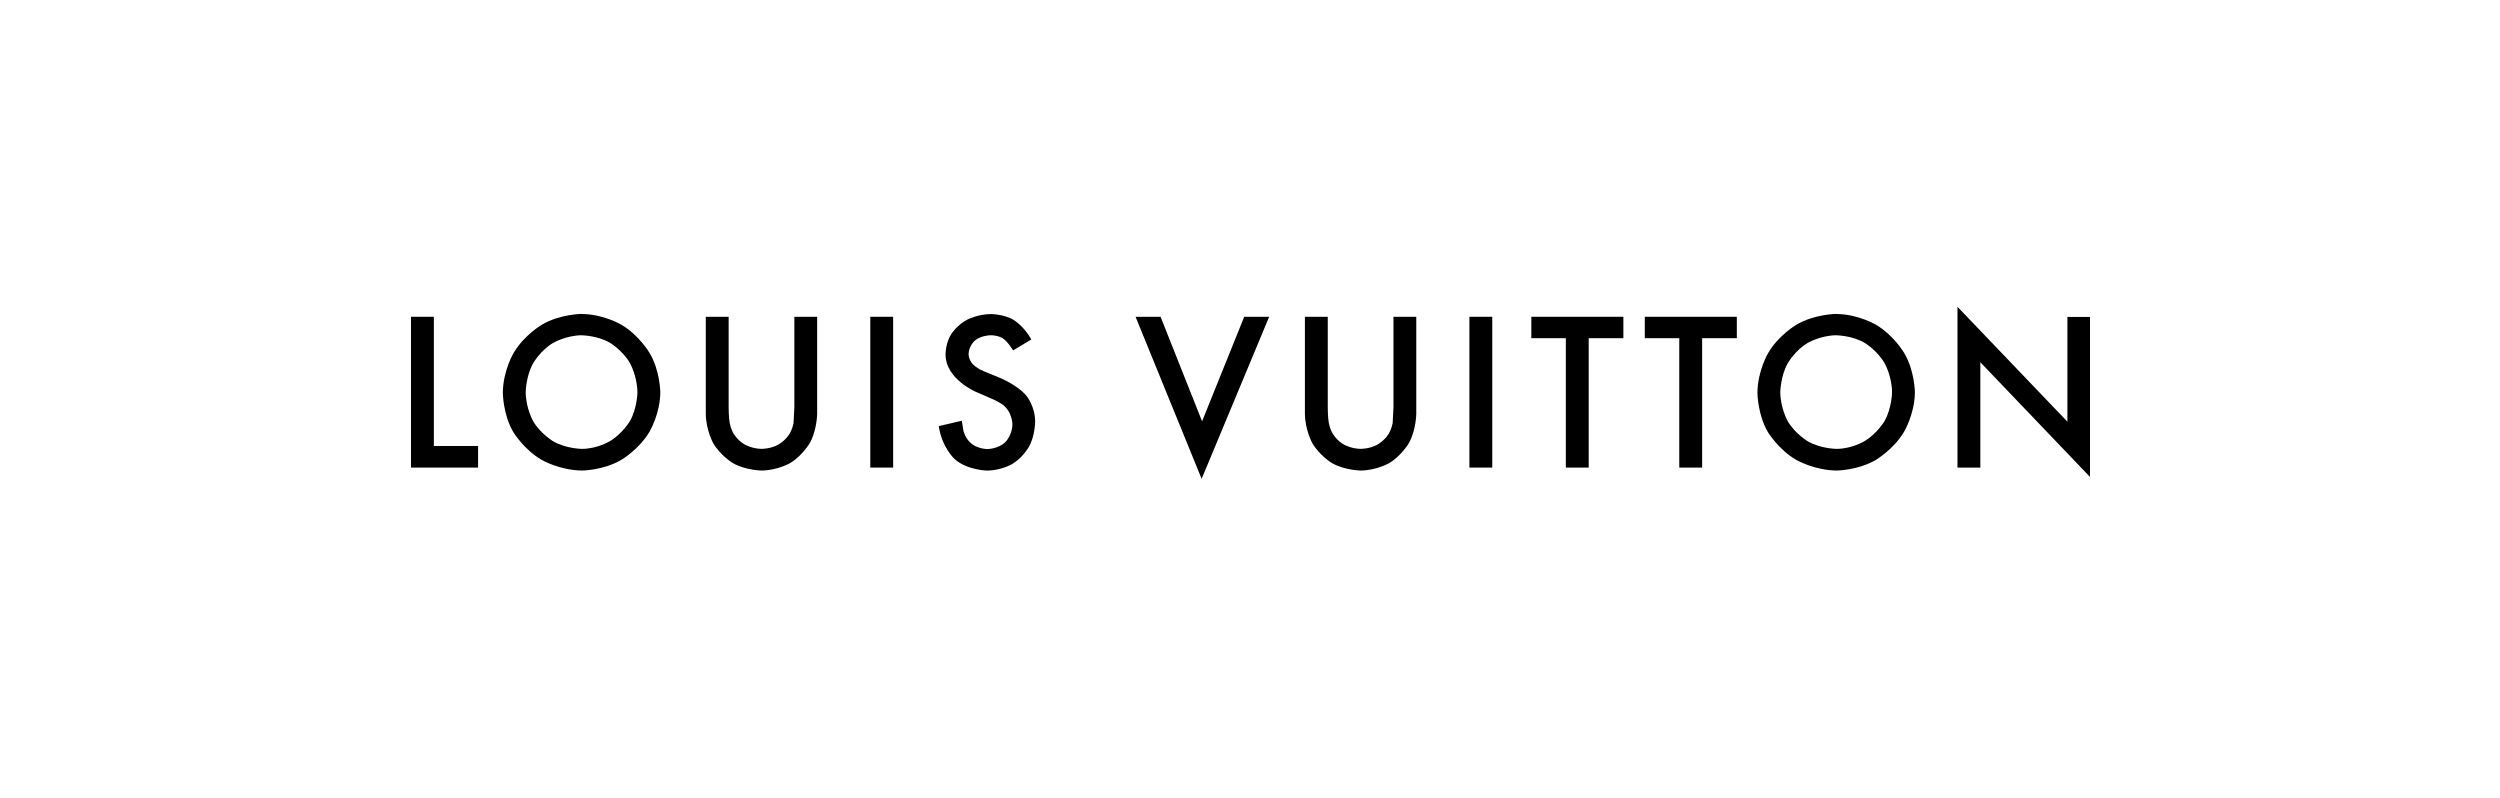
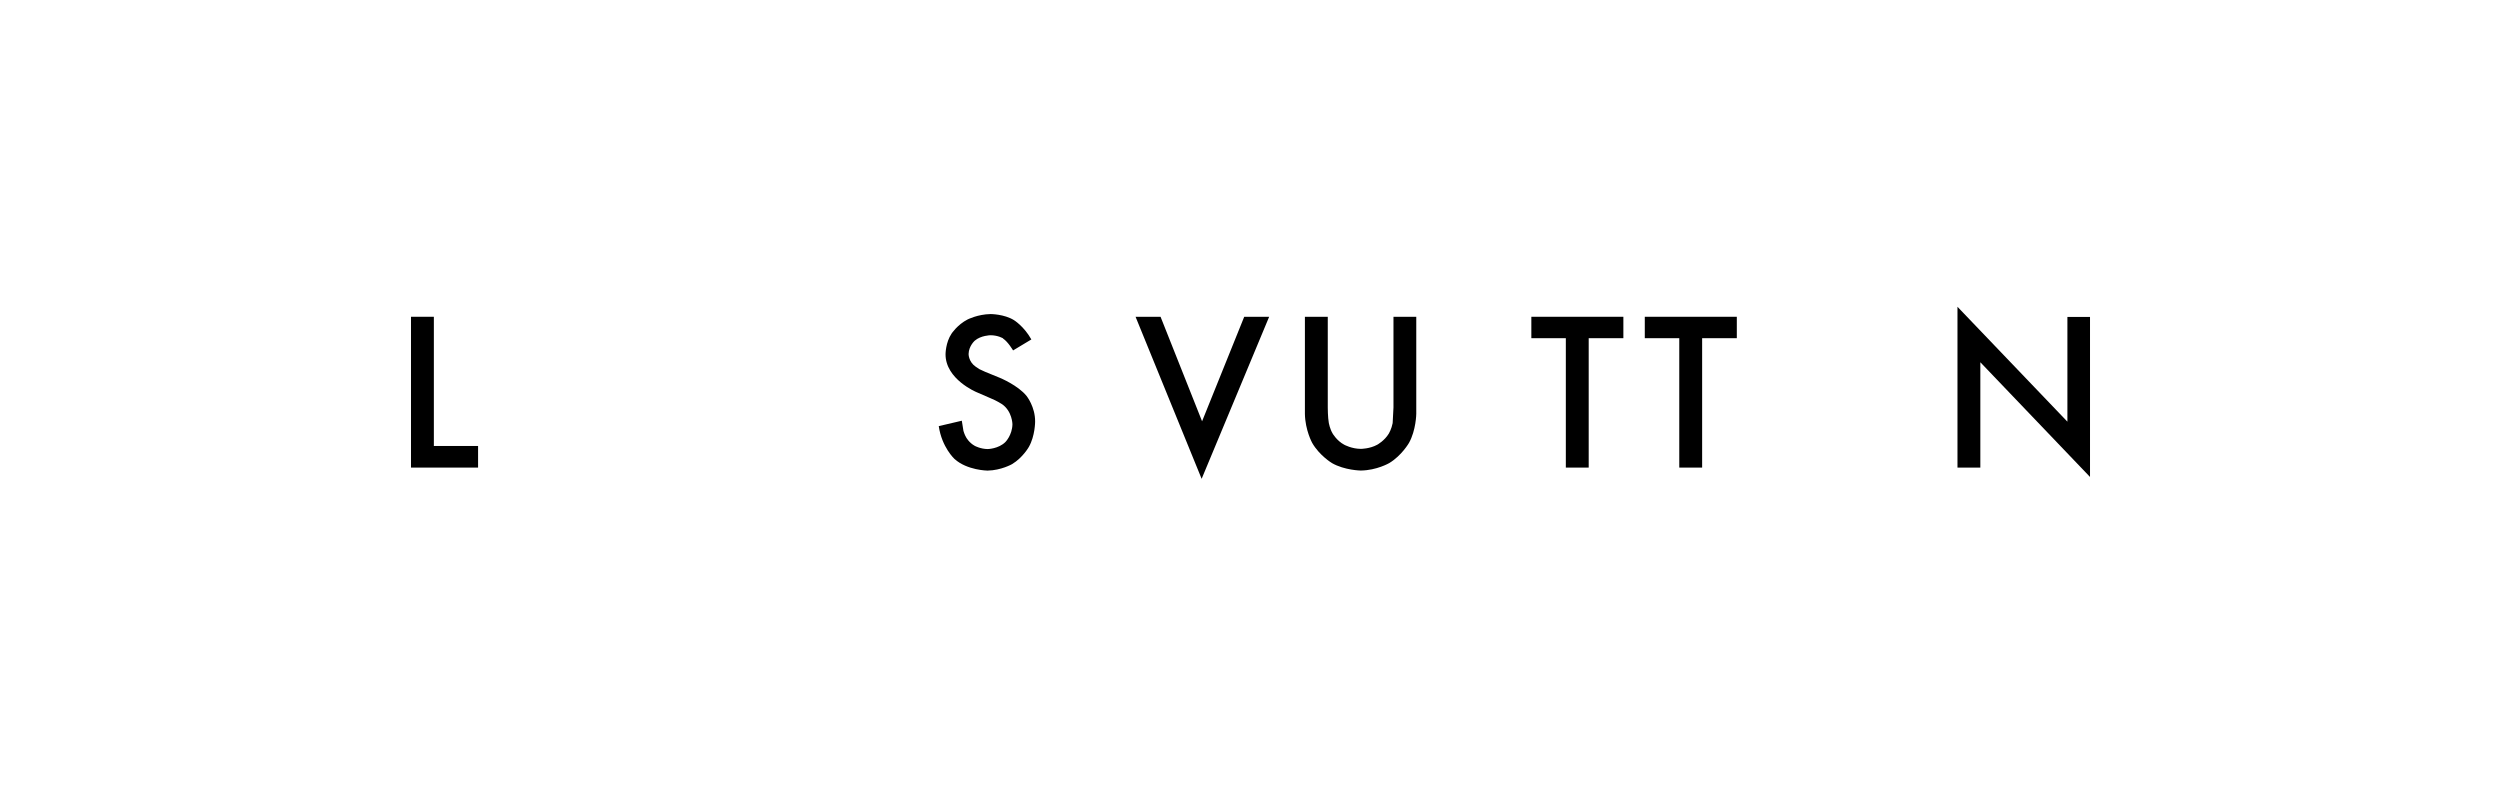
<svg xmlns="http://www.w3.org/2000/svg" id="Layer_2" viewBox="0 0 398 127">
  <defs>
    <style>.cls-1{fill:none;}.cls-1,.cls-2{stroke-width:0px;}</style>
  </defs>
  <g id="Layer_1-2">
    <rect class="cls-1" width="398" height="127" />
    <path id="path6785" class="cls-2" d="m332.73,50.46v25.47l-17.46-18.26v16.77h-3.64v-25.6l17.5,18.29v-16.67h3.6" />
-     <path id="path6787" class="cls-2" d="m292.38,49.97s-3.54.03-6.38,1.72c0,0-2.84,1.65-4.5,4.5,0,0-1.69,2.81-1.72,6.35,0,0,.03,3.51,1.69,6.28,0,0,1.69,2.78,4.5,4.4,0,0,2.84,1.65,6.42,1.69,0,0,3.47-.03,6.28-1.72,0,0,2.81-1.65,4.46-4.46,0,0,1.69-2.81,1.72-6.28,0,0-.03-3.47-1.72-6.28,0,0-1.65-2.81-4.46-4.46,0,0-2.81-1.69-6.28-1.72Zm-.03,3.41s2.55.03,4.53,1.22c0,0,1.98,1.19,3.14,3.21,0,0,1.19,2.05,1.19,4.66,0,0-.03,2.51-1.19,4.56,0,0-1.19,2.02-3.21,3.21,0,0-1.98,1.22-4.46,1.22,0,0-2.51-.03-4.53-1.19,0,0-2.02-1.19-3.21-3.21,0,0-1.16-2.05-1.19-4.6,0,0,.03-2.58,1.19-4.63,0,0,1.16-2.05,3.18-3.24,0,0,2.02-1.19,4.56-1.22Z" />
    <path id="path6791" class="cls-2" d="m270.98,53.84v20.6h-3.64v-20.6h-5.49v-3.41h14.65v3.41h-5.52" />
    <path id="path6793" class="cls-2" d="m258.44,53.84h-5.52v20.6h-3.64v-20.6h-5.49v-3.41h14.65v3.41" />
-     <path id="path6795" class="cls-2" d="m237.57,50.43v24.01h-3.64v-24.01h3.64" />
    <path id="path6797" class="cls-2" d="m225.47,50.43v15.45s-.03,2.61-1.16,4.63c0,0-1.16,2.02-3.14,3.21,0,0-1.98,1.16-4.53,1.19,0,0-2.58-.03-4.6-1.19,0,0-1.98-1.19-3.14-3.21,0,0-1.12-2.02-1.16-4.63v-15.45h3.64v14.45s0,1.55.17,2.48c0,0,.17.93.6,1.65,0,0,.66,1.16,1.85,1.79,0,0,1.19.66,2.65.66,0,0,1.42,0,2.61-.66,0,0,1.16-.63,1.85-1.79,0,0,.43-.73.6-1.65l.13-2.48v-14.45h3.64" />
    <path id="path6799" class="cls-2" d="m180.79,50.43h3.97l6.61,16.64,6.71-16.64h3.97l-10.75,25.8-10.52-25.8" />
    <path id="path6801" class="cls-2" d="m159.69,53.87s-.79-.5-2.02-.5c0,0-1.52.03-2.48.86,0,0-.96.83-.99,2.12,0,0-.03,1.22,1.12,2.02l.6.4.93.43,2.35.96s2.88,1.19,4.23,2.88c0,0,1.39,1.72,1.36,4.1,0,0,0,2.25-.99,4,0,0-.96,1.72-2.68,2.75,0,0-1.72.99-3.9,1.03,0,0-3.24-.03-5.26-1.85,0,0-2.02-1.85-2.51-5.23l3.67-.86.26,1.62s.17.6.43,1.03c0,0,.46.86,1.39,1.36,0,0,.93.5,2.05.5,0,0,1.72-.03,2.81-1.12,0,0,1.09-1.09,1.12-2.84,0,0-.03-2.05-1.65-3.18,0,0-.86-.56-1.79-.93l-2.28-.99s-4.96-2.05-4.93-6.05c0,0,0-1.85.96-3.27,0,0,.93-1.42,2.55-2.25,0,0,1.62-.83,3.67-.86,0,0,2.15,0,3.7.96,0,0,1.59.96,2.78,3.08l-2.91,1.75s-.79-1.36-1.59-1.89" />
-     <path id="path6803" class="cls-2" d="m142.19,50.43v24.01h-3.64v-24.01h3.64" />
-     <path id="path6805" class="cls-2" d="m126.45,50.43h3.64v15.45s-.03,2.61-1.16,4.63c0,0-1.16,2.02-3.14,3.21,0,0-1.98,1.16-4.53,1.19,0,0-2.58-.03-4.6-1.19,0,0-1.98-1.19-3.14-3.21,0,0-1.12-2.02-1.16-4.63v-15.45h3.64v14.45s0,1.55.17,2.48c0,0,.17.93.6,1.65,0,0,.66,1.16,1.85,1.79,0,0,1.19.66,2.65.66,0,0,1.42,0,2.61-.66,0,0,1.16-.63,1.85-1.79,0,0,.43-.73.6-1.65l.13-2.48v-14.45" />
-     <path id="path6807" class="cls-2" d="m92.65,49.97s-3.54.03-6.38,1.72c0,0-2.84,1.65-4.5,4.5,0,0-1.69,2.81-1.72,6.35,0,0,.03,3.51,1.69,6.28,0,0,1.69,2.78,4.5,4.4,0,0,2.84,1.65,6.42,1.69,0,0,3.47-.03,6.28-1.72,0,0,2.81-1.65,4.46-4.46,0,0,1.69-2.81,1.72-6.28,0,0-.03-3.47-1.72-6.28,0,0-1.65-2.81-4.46-4.46,0,0-2.81-1.69-6.28-1.72Zm-.03,3.41s2.55.03,4.53,1.22c0,0,1.98,1.19,3.14,3.21,0,0,1.16,2.05,1.19,4.66,0,0-.03,2.51-1.19,4.56,0,0-1.19,2.02-3.21,3.21,0,0-1.98,1.22-4.46,1.22,0,0-2.51-.03-4.53-1.19,0,0-2.02-1.19-3.21-3.21,0,0-1.16-2.05-1.19-4.6,0,0,.03-2.58,1.19-4.63,0,0,1.16-2.05,3.18-3.24,0,0,2.02-1.19,4.56-1.22Z" />
    <path id="path6811" class="cls-2" d="m69.07,50.43v20.57h7.04v3.44h-10.68v-24.01h3.64" />
  </g>
</svg>